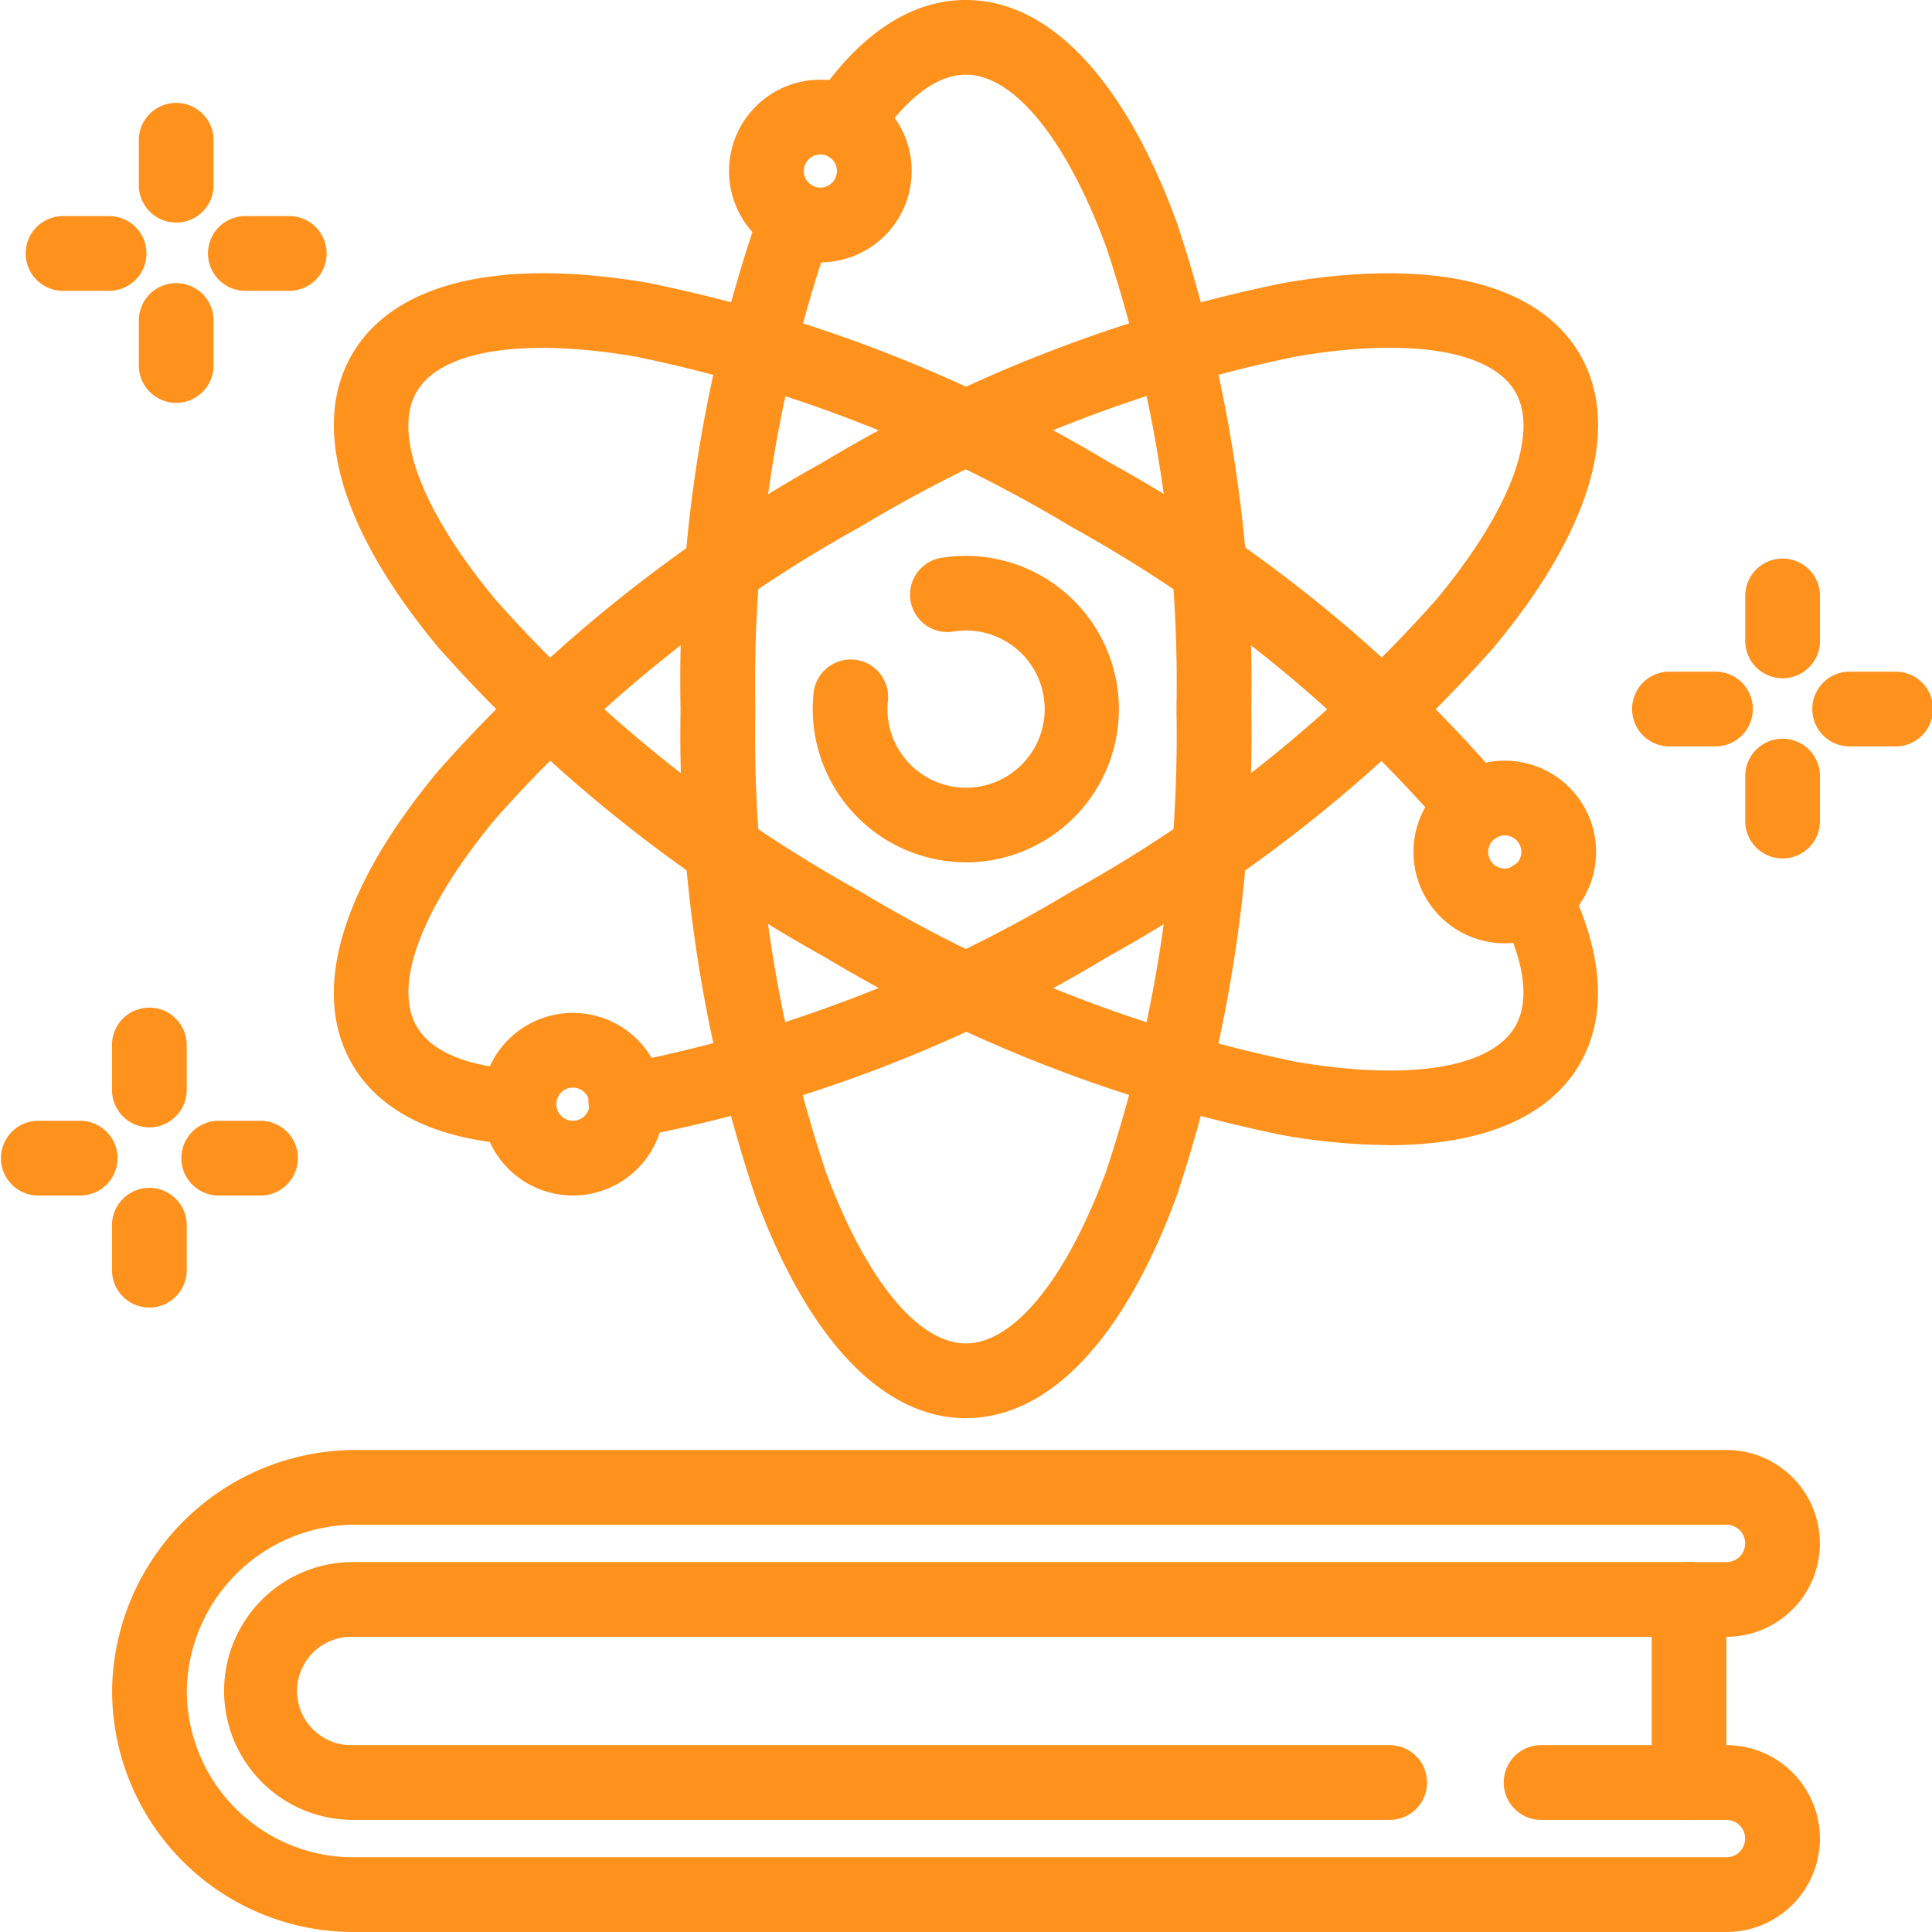
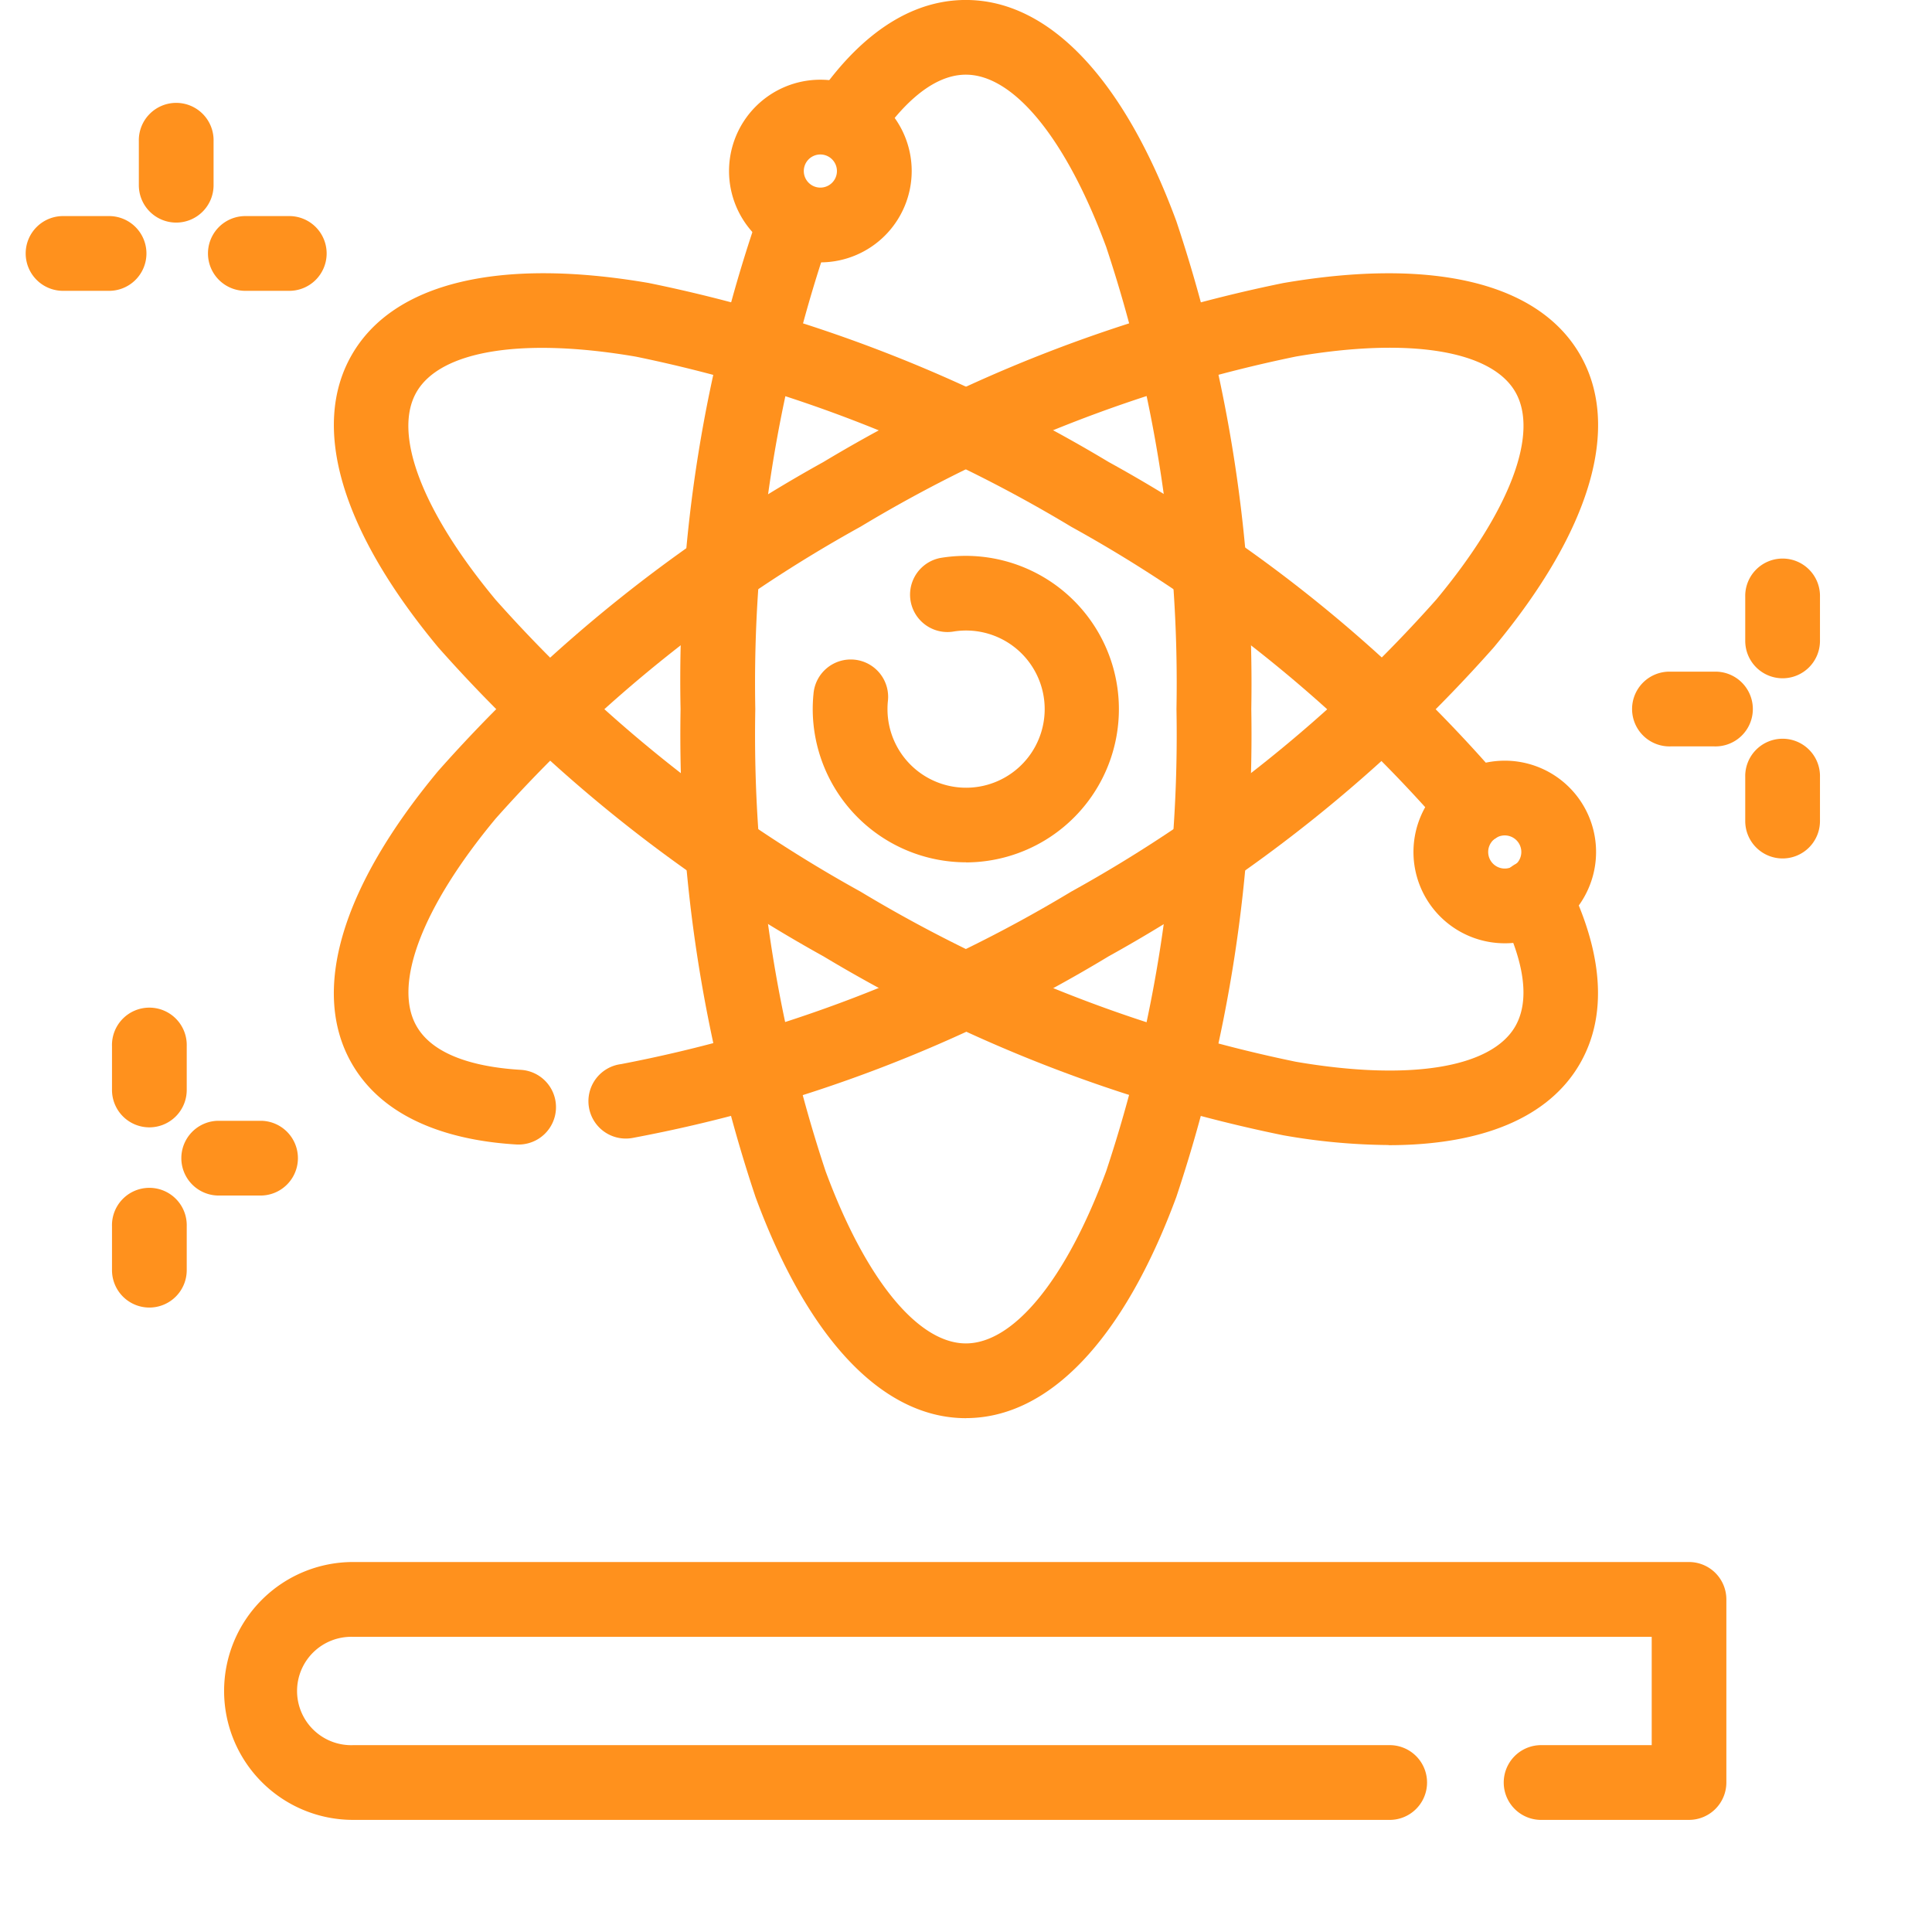
<svg xmlns="http://www.w3.org/2000/svg" width="66" height="66" viewBox="0 0 66 66">
  <g id="Group_405" data-name="Group 405" transform="translate(0.001 0.001)">
-     <path id="Path_406" data-name="Path 406" d="M85.147,404.467H38.232A8.242,8.242,0,0,1,30,396.106,8.323,8.323,0,0,1,38.338,388H85.147a3.191,3.191,0,1,1,0,6.383H83.871a1.277,1.277,0,0,1,0-2.553h1.277a.638.638,0,1,0,0-1.277H38.338a5.759,5.759,0,0,0-5.786,5.592,5.688,5.688,0,0,0,5.68,5.769H85.147a.638.638,0,0,0,0-1.277H83.871a1.277,1.277,0,0,1,0-2.553h1.277a3.191,3.191,0,0,1,0,6.383" transform="translate(-26.17 -338.468)" fill="#ff911d" />
    <path id="Path_407" data-name="Path 407" d="M110.042,426.807h-5.091a1.277,1.277,0,0,1,0-2.553h3.814v-3.7H64.4a1.851,1.851,0,1,0,0,3.7H99.849a1.277,1.277,0,0,1,0,2.553H64.4a4.4,4.4,0,0,1,0-8.809h45.638a1.277,1.277,0,0,1,1.277,1.277v6.255a1.277,1.277,0,0,1-1.277,1.277" transform="translate(-52.341 -364.638)" fill="#ff911d" />
    <path id="Path_408" data-name="Path 408" d="M222.722,159.207a5.242,5.242,0,0,1-5.236-5.236c0-.172.009-.346.026-.516a1.277,1.277,0,1,1,2.541.252c-.009.087-.013.176-.013.265a2.685,2.685,0,1,0,2.233-2.645,1.277,1.277,0,0,1-.429-2.517,5.236,5.236,0,1,1,.879,10.4" transform="translate(-189.723 -129.75)" fill="#ff911d" />
    <path id="Path_409" data-name="Path 409" d="M191.878,48.447c-2.837,0-5.39-2.683-7.189-7.555a49.86,49.86,0,0,1-2.561-16.668,48.732,48.732,0,0,1,2.763-17.2,1.277,1.277,0,0,1,2.376.934,46.843,46.843,0,0,0-2.586,16.264,47.289,47.289,0,0,0,2.4,15.784c1.361,3.686,3.153,5.887,4.794,5.887s3.433-2.2,4.794-5.887a47.284,47.284,0,0,0,2.4-15.784,47.284,47.284,0,0,0-2.4-15.784c-1.361-3.686-3.153-5.887-4.794-5.887-1.265,0-2.37,1.277-3.075,2.348a1.277,1.277,0,0,1-2.133-1.4c1.05-1.6,2.805-3.5,5.208-3.5,2.837,0,5.39,2.683,7.189,7.555a49.863,49.863,0,0,1,2.561,16.668,49.863,49.863,0,0,1-2.561,16.668c-1.8,4.872-4.352,7.555-7.189,7.555" transform="translate(-158.88 -0.001)" fill="#ff911d" />
    <path id="Path_410" data-name="Path 410" d="M198.212,27.576a3.12,3.12,0,1,1,3.12-3.12,3.123,3.123,0,0,1-3.12,3.12m0-3.686a.566.566,0,1,0,.566.566.567.567,0,0,0-.566-.566" transform="translate(-170.188 -18.614)" fill="#ff911d" />
    <path id="Path_411" data-name="Path 411" d="M125.374,102.871a21.426,21.426,0,0,1-3.6-.333,49.867,49.867,0,0,1-15.715-6.117A49.863,49.863,0,0,1,92.906,85.87c-3.32-3.994-4.367-7.547-2.949-10s5.018-3.326,10.137-2.448a49.864,49.864,0,0,1,15.715,6.116,48.736,48.736,0,0,1,13.513,10.992,1.277,1.277,0,0,1-2,1.591,46.848,46.848,0,0,0-12.792-10.371,47.286,47.286,0,0,0-14.87-5.811c-3.872-.664-6.674-.213-7.495,1.208s.189,4.073,2.7,7.095a47.287,47.287,0,0,0,12.468,9.973,47.292,47.292,0,0,0,14.87,5.811c3.873.664,6.675.213,7.495-1.208.632-1.1.079-2.691-.5-3.837a1.277,1.277,0,1,1,2.282-1.146c.857,1.707,1.627,4.179.426,6.259-1.058,1.832-3.329,2.782-6.539,2.782" transform="translate(-77.936 -63.756)" fill="#ff911d" />
    <path id="Path_412" data-name="Path 412" d="M381.339,209.793a3.119,3.119,0,1,1,2.707-1.559,3.1,3.1,0,0,1-2.707,1.559m.007-3.685a.566.566,0,1,0,.282.076.567.567,0,0,0-.282-.076" transform="translate(-329.941 -177.57)" fill="#ff911d" />
    <path id="Path_413" data-name="Path 413" d="M95.664,102.854l-.076,0c-1.906-.111-4.431-.681-5.632-2.761-1.418-2.457-.371-6.009,2.949-10a49.862,49.862,0,0,1,13.155-10.552,49.86,49.86,0,0,1,15.715-6.116c5.119-.878,8.719-.009,10.137,2.448s.371,6.009-2.949,10a49.862,49.862,0,0,1-13.155,10.552,48.733,48.733,0,0,1-16.275,6.207,1.277,1.277,0,1,1-.379-2.525,46.845,46.845,0,0,0,15.378-5.893A47.288,47.288,0,0,0,127,84.239c2.512-3.022,3.521-5.674,2.7-7.095s-3.623-1.872-7.495-1.208a47.284,47.284,0,0,0-14.87,5.811A47.284,47.284,0,0,0,94.868,91.72c-2.512,3.022-3.521,5.674-2.7,7.095.632,1.1,2.29,1.414,3.57,1.489a1.277,1.277,0,0,1-.073,2.551" transform="translate(-77.936 -63.757)" fill="#ff911d" />
-     <path id="Path_414" data-name="Path 414" d="M131.977,277.277a3.119,3.119,0,1,1,1.555-.417,3.121,3.121,0,0,1-1.555.417m-.007-3.685a.556.556,0,0,0-.281.076h0a.566.566,0,1,0,.43-.057.575.575,0,0,0-.148-.02m-.92-1.029h0Z" transform="translate(-112.403 -236.438)" fill="#ff911d" />
    <path id="Path_415" data-name="Path 415" d="M468.3,153.824a1.277,1.277,0,0,1-1.277-1.277v-1.5a1.277,1.277,0,1,1,2.553,0v1.5a1.277,1.277,0,0,1-1.277,1.277" transform="translate(-407.404 -130.654)" fill="#ff911d" />
    <path id="Path_416" data-name="Path 416" d="M468.3,202.045a1.277,1.277,0,0,1-1.277-1.277v-1.5a1.277,1.277,0,1,1,2.553,0v1.5a1.277,1.277,0,0,1-1.277,1.277" transform="translate(-407.404 -172.72)" fill="#ff911d" />
-     <path id="Path_417" data-name="Path 417" d="M488.044,182.3h-1.5a1.277,1.277,0,1,1,0-2.553h1.5a1.277,1.277,0,1,1,0,2.553" transform="translate(-423.322 -156.803)" fill="#ff911d" />
    <path id="Path_418" data-name="Path 418" d="M439.823,182.3h-1.5a1.277,1.277,0,1,1,0-2.553h1.5a1.277,1.277,0,1,1,0,2.553" transform="translate(-381.257 -156.803)" fill="#ff911d" />
    <path id="Path_419" data-name="Path 419" d="M38.43,31.9a1.277,1.277,0,0,1-1.277-1.277v-1.5a1.277,1.277,0,1,1,2.553,0v1.5A1.277,1.277,0,0,1,38.43,31.9" transform="translate(-32.411 -24.297)" fill="#ff911d" />
-     <path id="Path_420" data-name="Path 420" d="M38.43,80.123a1.277,1.277,0,0,1-1.277-1.277v-1.5a1.277,1.277,0,1,1,2.553,0v1.5a1.277,1.277,0,0,1-1.277,1.277" transform="translate(-32.411 -66.362)" fill="#ff911d" />
    <path id="Path_421" data-name="Path 421" d="M58.174,60.379h-1.5a1.277,1.277,0,0,1,0-2.553h1.5a1.277,1.277,0,1,1,0,2.553" transform="translate(-48.329 -50.445)" fill="#ff911d" />
    <path id="Path_422" data-name="Path 422" d="M9.953,60.379h-1.5a1.277,1.277,0,1,1,0-2.553h1.5a1.277,1.277,0,1,1,0,2.553" transform="translate(-6.264 -50.445)" fill="#ff911d" />
    <path id="Path_423" data-name="Path 423" d="M31.252,274a1.277,1.277,0,0,1-1.277-1.277v-1.5a1.277,1.277,0,1,1,2.553,0v1.5A1.277,1.277,0,0,1,31.252,274" transform="translate(-26.15 -235.489)" fill="#ff911d" />
    <path id="Path_424" data-name="Path 424" d="M31.252,322.221a1.277,1.277,0,0,1-1.277-1.277v-1.5a1.277,1.277,0,1,1,2.553,0v1.5a1.277,1.277,0,0,1-1.277,1.277" transform="translate(-26.15 -277.554)" fill="#ff911d" />
    <path id="Path_425" data-name="Path 425" d="M50.994,302.477H49.5a1.277,1.277,0,0,1,0-2.553h1.5a1.277,1.277,0,0,1,0,2.553" transform="translate(-42.065 -261.637)" fill="#ff911d" />
-     <path id="Path_426" data-name="Path 426" d="M2.774,302.477h-1.5a1.277,1.277,0,0,1,0-2.553h1.5a1.277,1.277,0,0,1,0,2.553" transform="translate(-0.001 -261.637)" fill="#ff911d" />
  </g>
</svg>